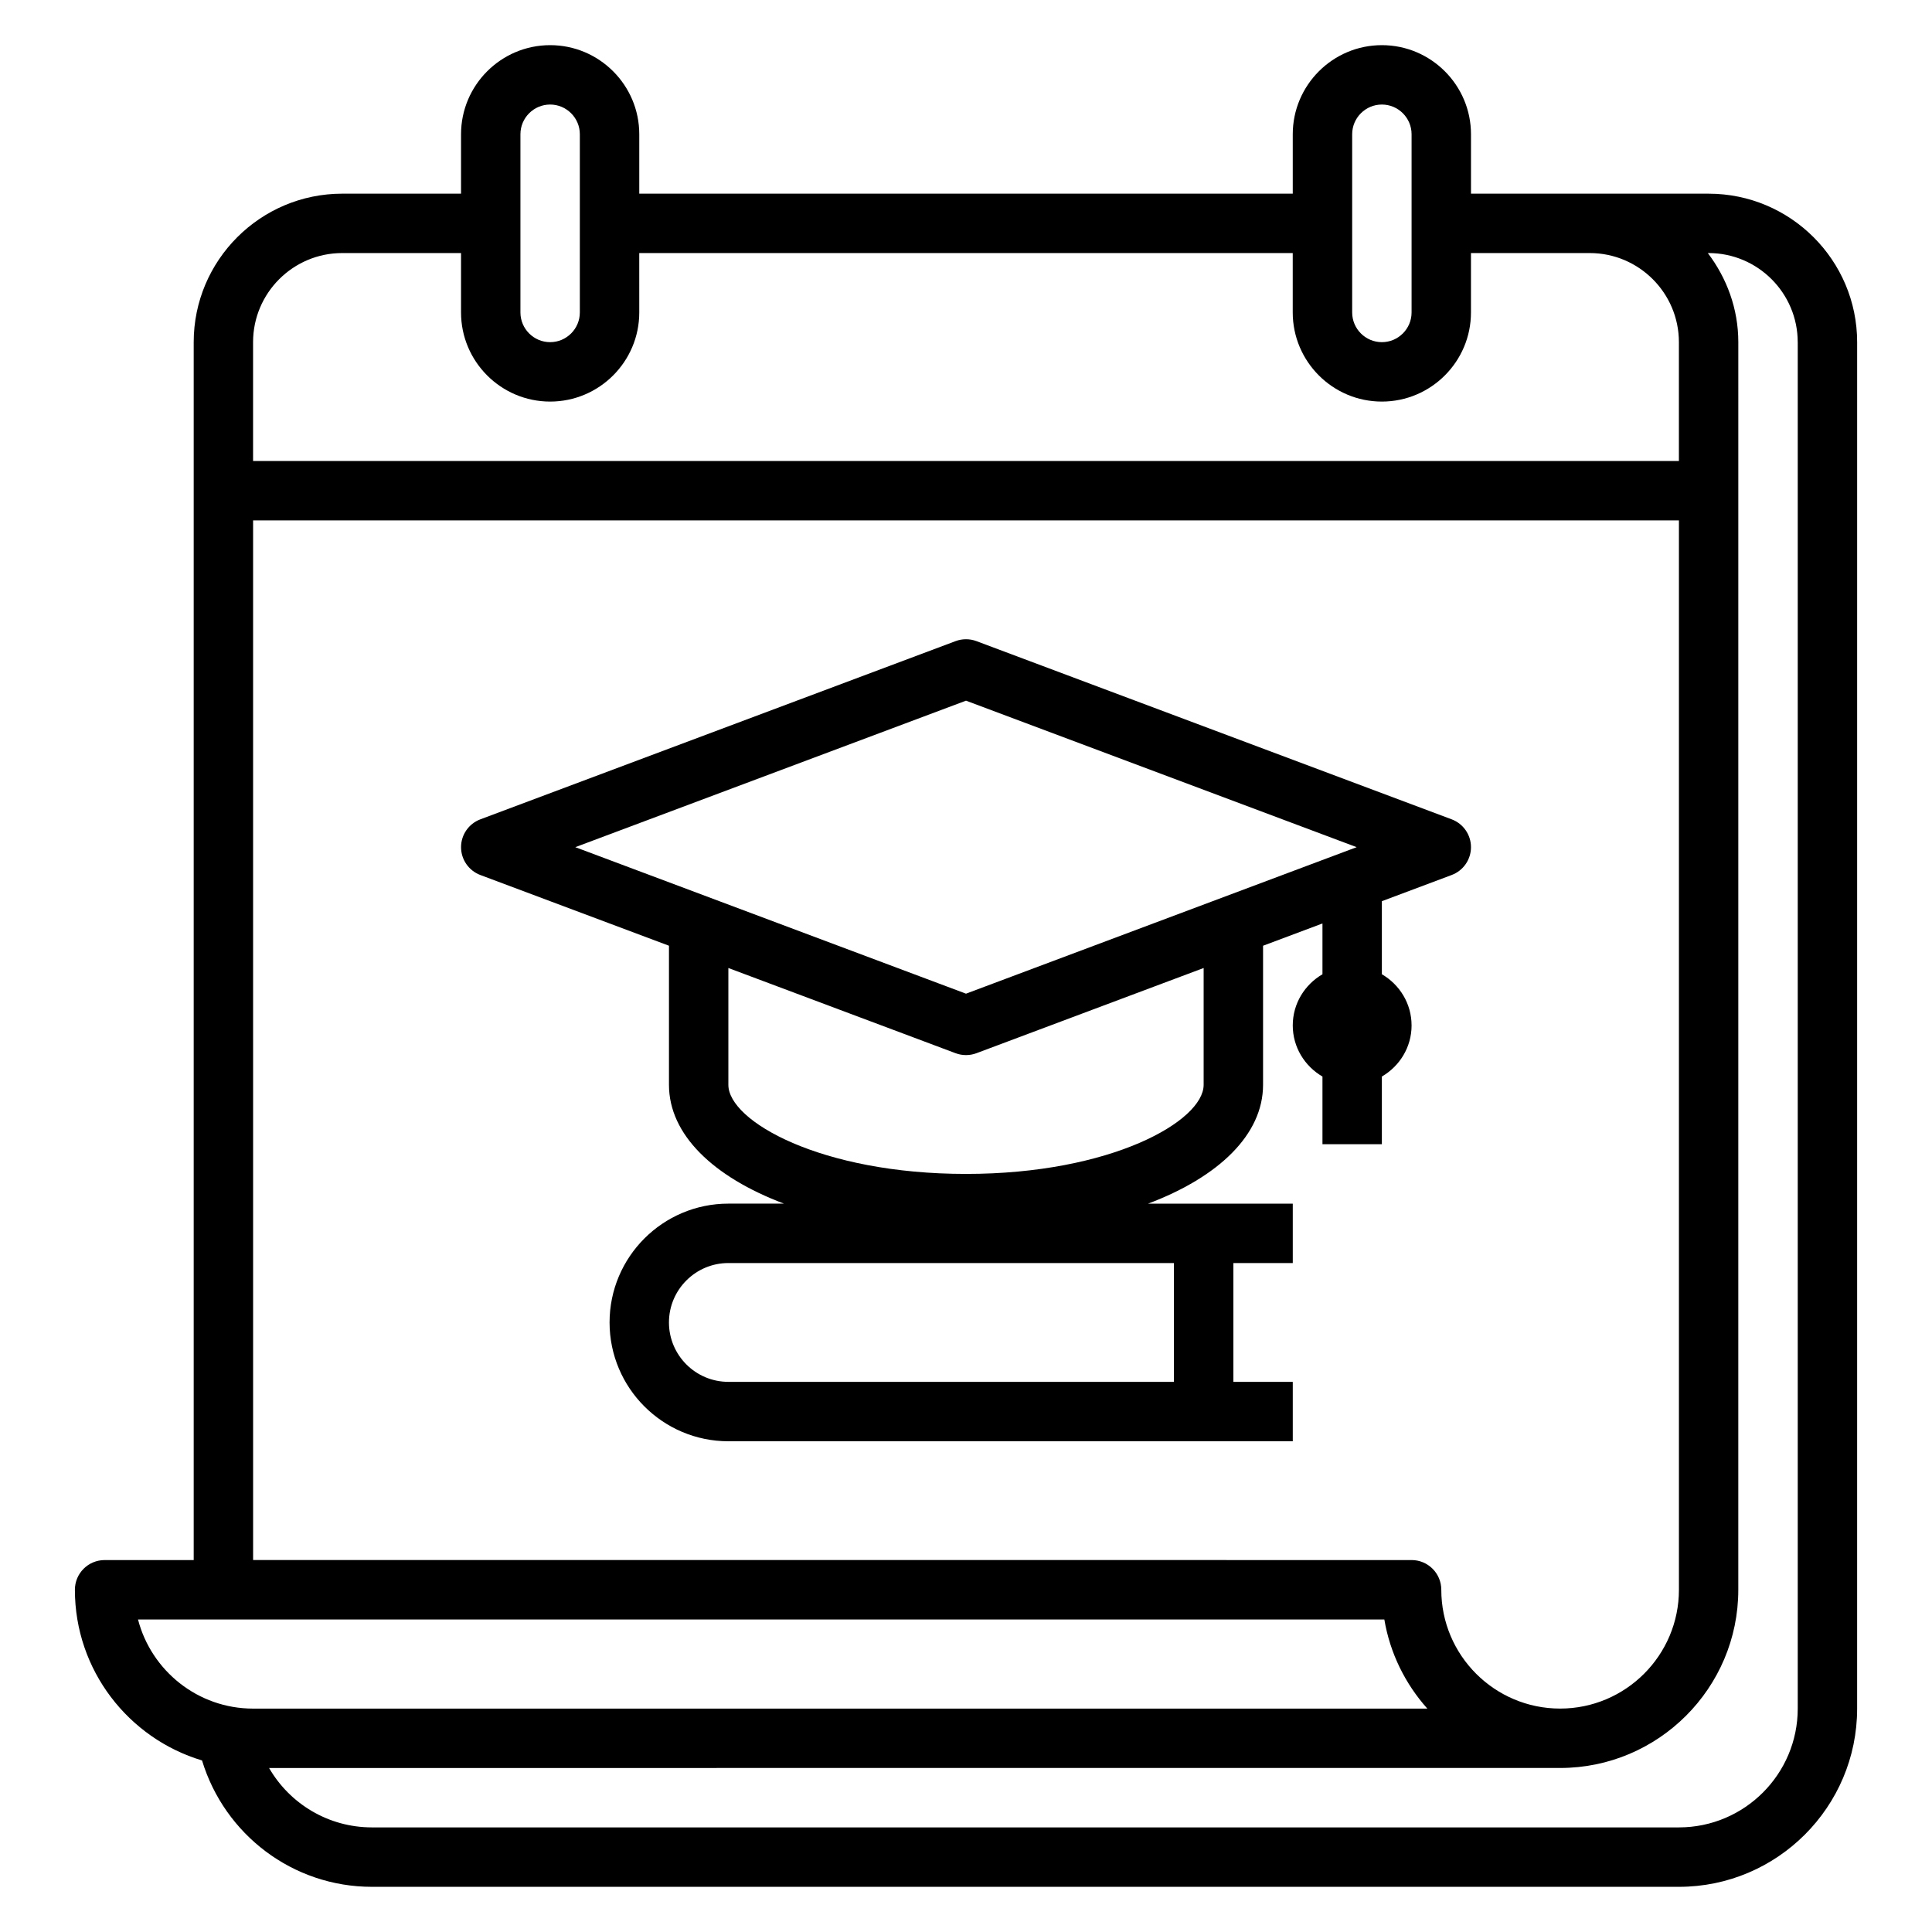
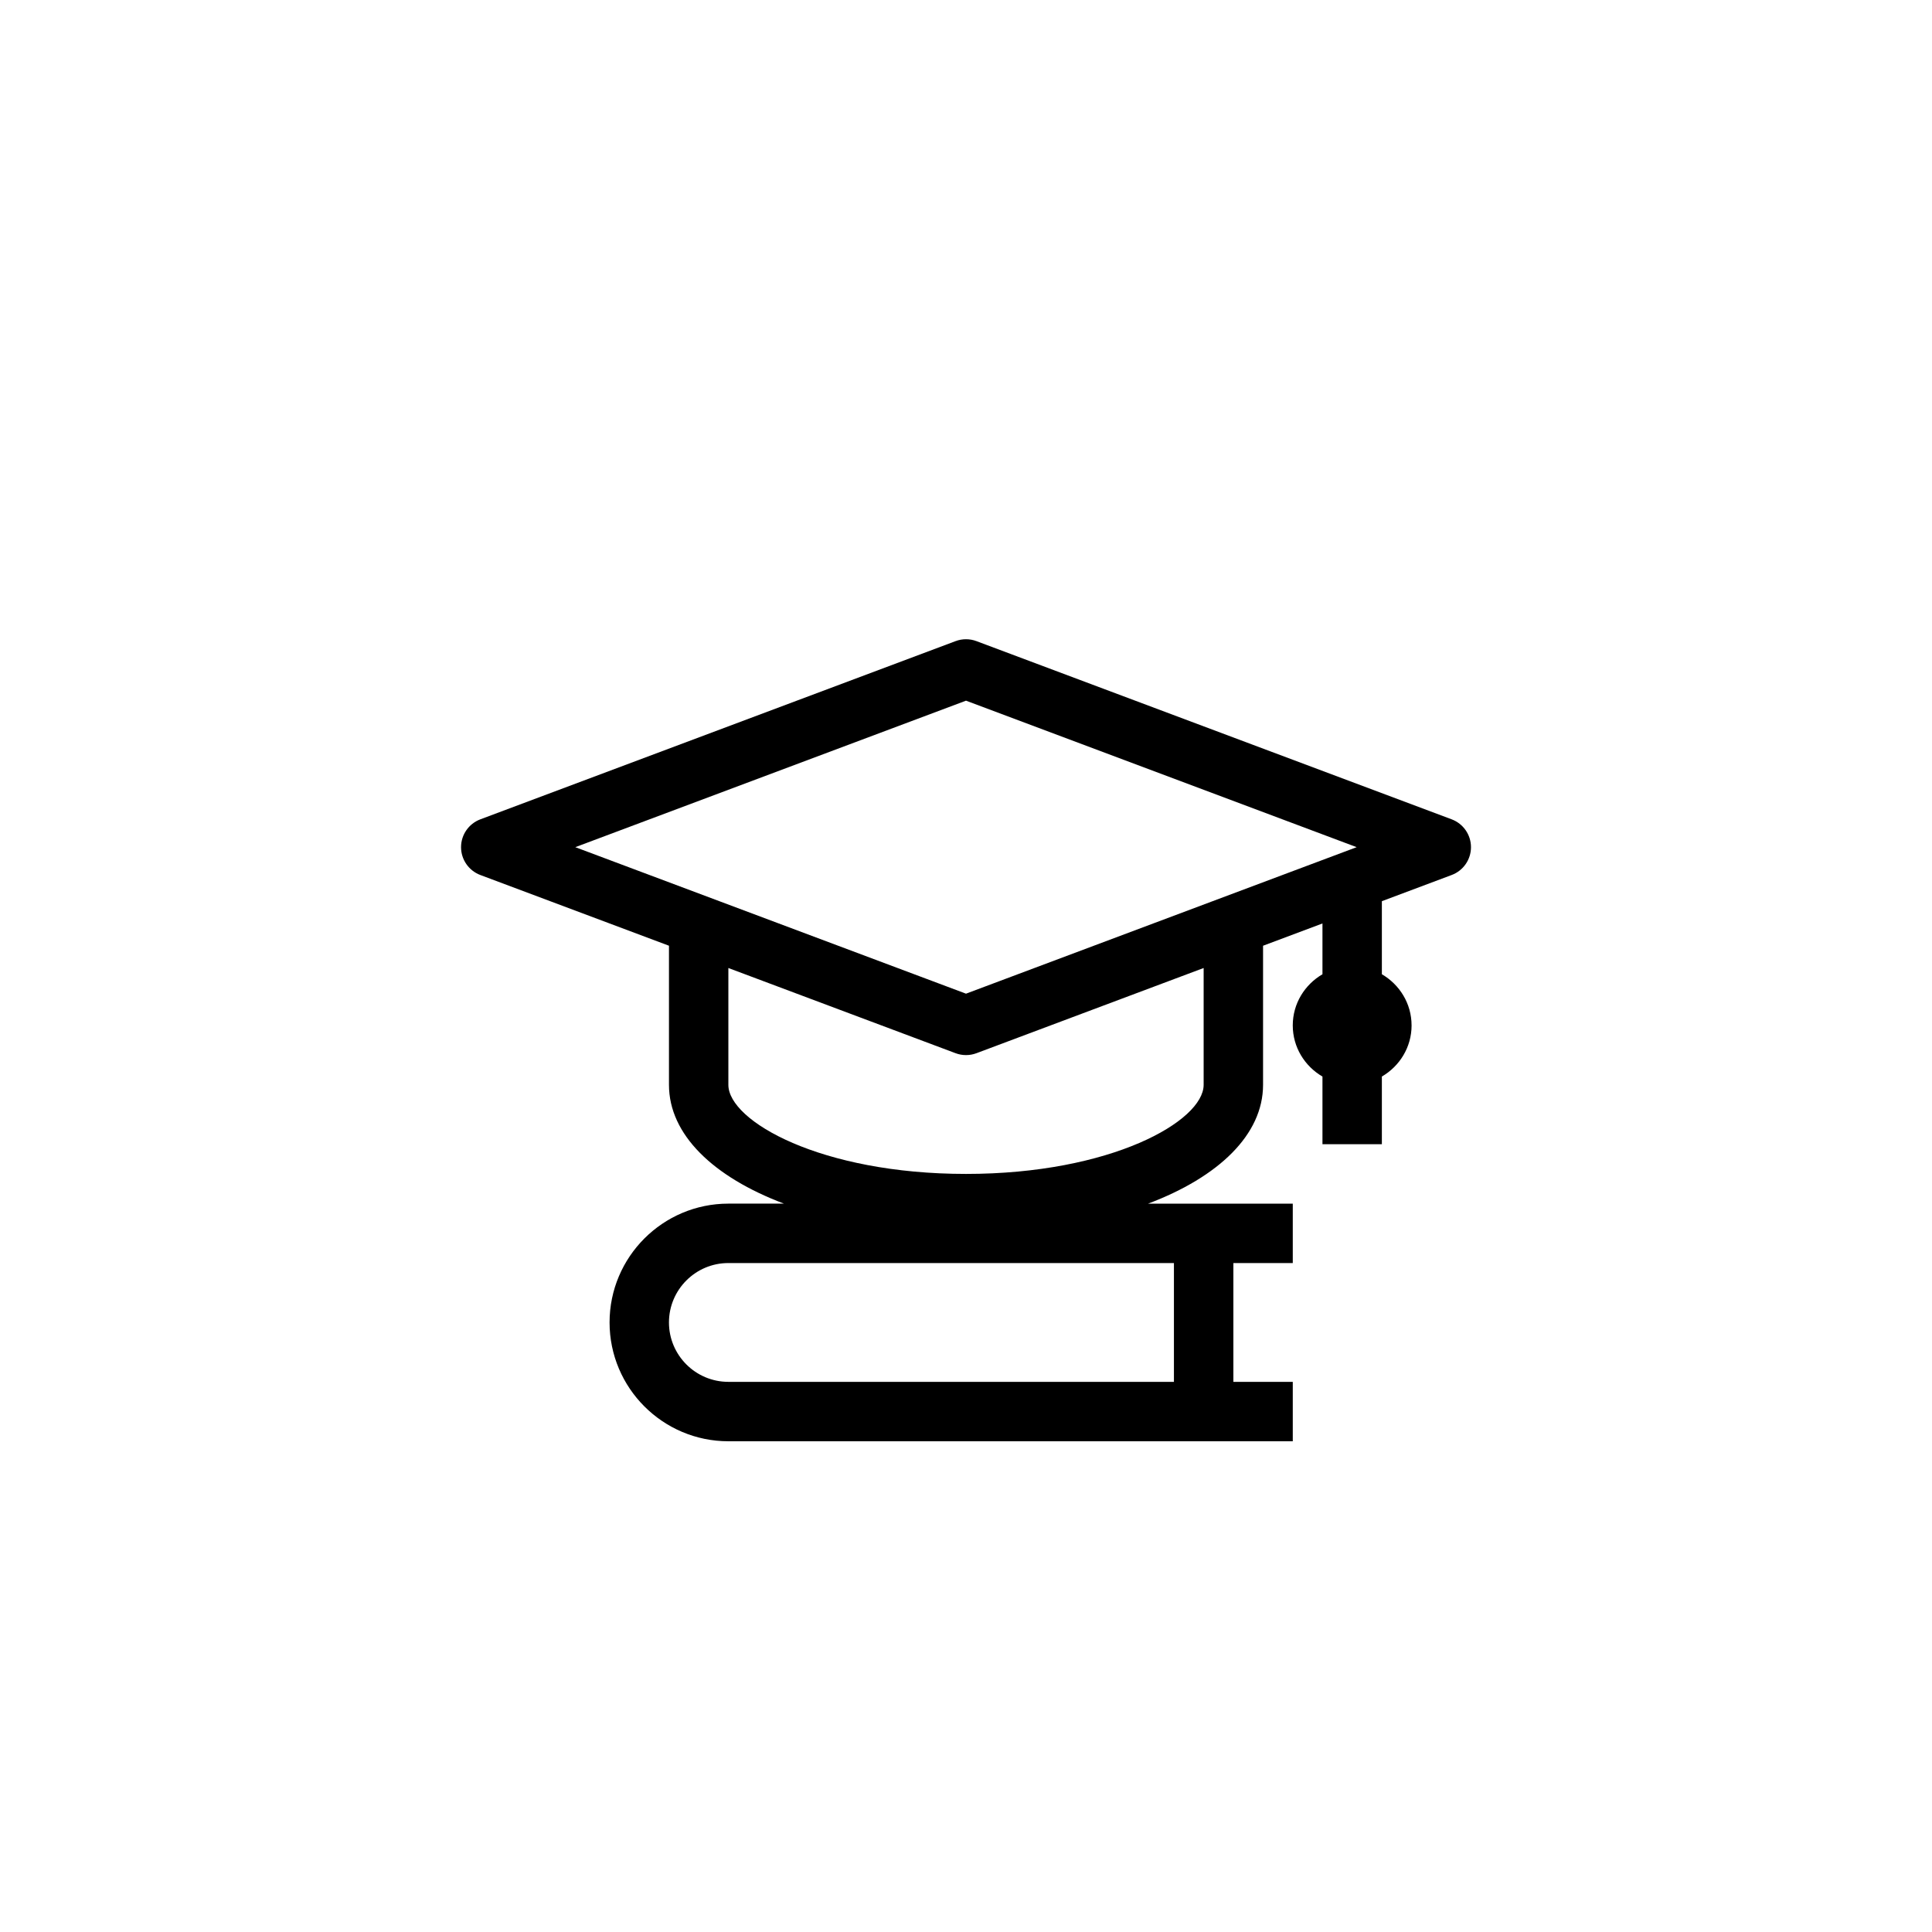
<svg xmlns="http://www.w3.org/2000/svg" fill="#000000" width="800px" height="800px" version="1.1" viewBox="144 144 512 512">
  <g>
-     <path d="m197.54 610.54c5.981 19.648 24.047 33.488 45.02 33.488h346.37c26.047 0 47.23-21.184 47.23-47.23l0.004-362.11c0-21.703-17.656-39.359-39.359-39.359h-62.977v-15.746c0-13.02-10.598-23.617-23.617-23.617s-23.617 10.598-23.617 23.617v15.742h-173.18v-15.742c0-13.02-10.598-23.617-23.617-23.617-13.02 0-23.617 10.598-23.617 23.617v15.742h-31.488c-21.703 0-39.359 17.656-39.359 39.359v322.75h-23.613c-4.344 0-7.871 3.527-7.871 7.871-0.004 21.344 14.23 39.402 33.699 45.234zm422.88-375.86v362.11c0 17.367-14.121 31.488-31.488 31.488h-346.37c-11.516 0-21.758-6.234-27.254-15.742l342.13-0.004c26.047 0 47.23-21.184 47.23-47.23l0.004-330.62c0-8.895-3.078-17.02-8.078-23.617h0.207c13.02 0 23.613 10.594 23.613 23.617zm-118.08-55.105c0-4.336 3.535-7.871 7.871-7.871 4.336 0 7.871 3.535 7.871 7.871v47.23c0 4.336-3.535 7.871-7.871 7.871-4.336 0-7.871-3.535-7.871-7.871zm-220.42 0c0-4.336 3.535-7.871 7.871-7.871 4.336 0 7.871 3.535 7.871 7.871v47.23c0 4.336-3.535 7.871-7.871 7.871-4.336 0-7.871-3.535-7.871-7.871zm-47.23 31.488h31.488v15.742c0 13.02 10.598 23.617 23.617 23.617s23.617-10.598 23.617-23.617l-0.004-15.742h173.18v15.742c0 13.02 10.598 23.617 23.617 23.617s23.617-10.598 23.617-23.617v-15.742h31.488c13.02 0 23.617 10.598 23.617 23.617v31.488h-377.86v-31.488c0-13.023 10.594-23.617 23.617-23.617zm-23.617 70.848h377.86v283.39c0 17.367-14.121 31.488-31.488 31.488s-31.488-14.121-31.488-31.488c0-4.344-3.527-7.871-7.871-7.871l-307.01-0.004zm299.79 291.27c1.512 8.98 5.574 17.105 11.398 23.617h-311.19c-14.641 0-26.984-10.051-30.496-23.617z" />
    <path d="m518.08 415.74c0-5.801-3.188-10.824-7.871-13.555v-19.363l18.508-6.941c3.07-1.152 5.109-4.09 5.109-7.371s-2.039-6.219-5.109-7.375l-125.95-47.23c-1.785-0.668-3.746-0.668-5.527 0l-125.95 47.23c-3.066 1.156-5.106 4.09-5.106 7.375 0 3.281 2.039 6.219 5.109 7.375l49.992 18.742v36.859c0 13.188 11.738 24.426 30.473 31.488h-14.727c-17.367 0-31.488 14.121-31.488 31.488 0 17.367 14.121 31.488 31.488 31.488h149.57v-15.742h-15.742v-31.488h15.742v-15.742h-38.344c18.73-7.066 30.469-18.309 30.469-31.492v-36.855l15.742-5.902v13.461c-4.684 2.731-7.871 7.754-7.871 13.555 0 5.801 3.188 10.824 7.871 13.555v17.93h15.742v-17.934c4.688-2.731 7.875-7.754 7.875-13.555zm-62.977 94.465h-118.08c-8.684 0-15.742-7.062-15.742-15.742 0-8.684 7.062-15.742 15.742-15.742h118.08zm-55.102-180.52 103.53 38.824-103.53 38.824-103.54-38.824zm62.977 101.8c0 9.629-24.535 23.617-62.977 23.617-38.438 0-62.977-13.988-62.977-23.617v-30.953l60.215 22.578c0.887 0.336 1.824 0.5 2.762 0.5s1.875-0.164 2.762-0.496l60.215-22.582z" />
  </g>
</svg>